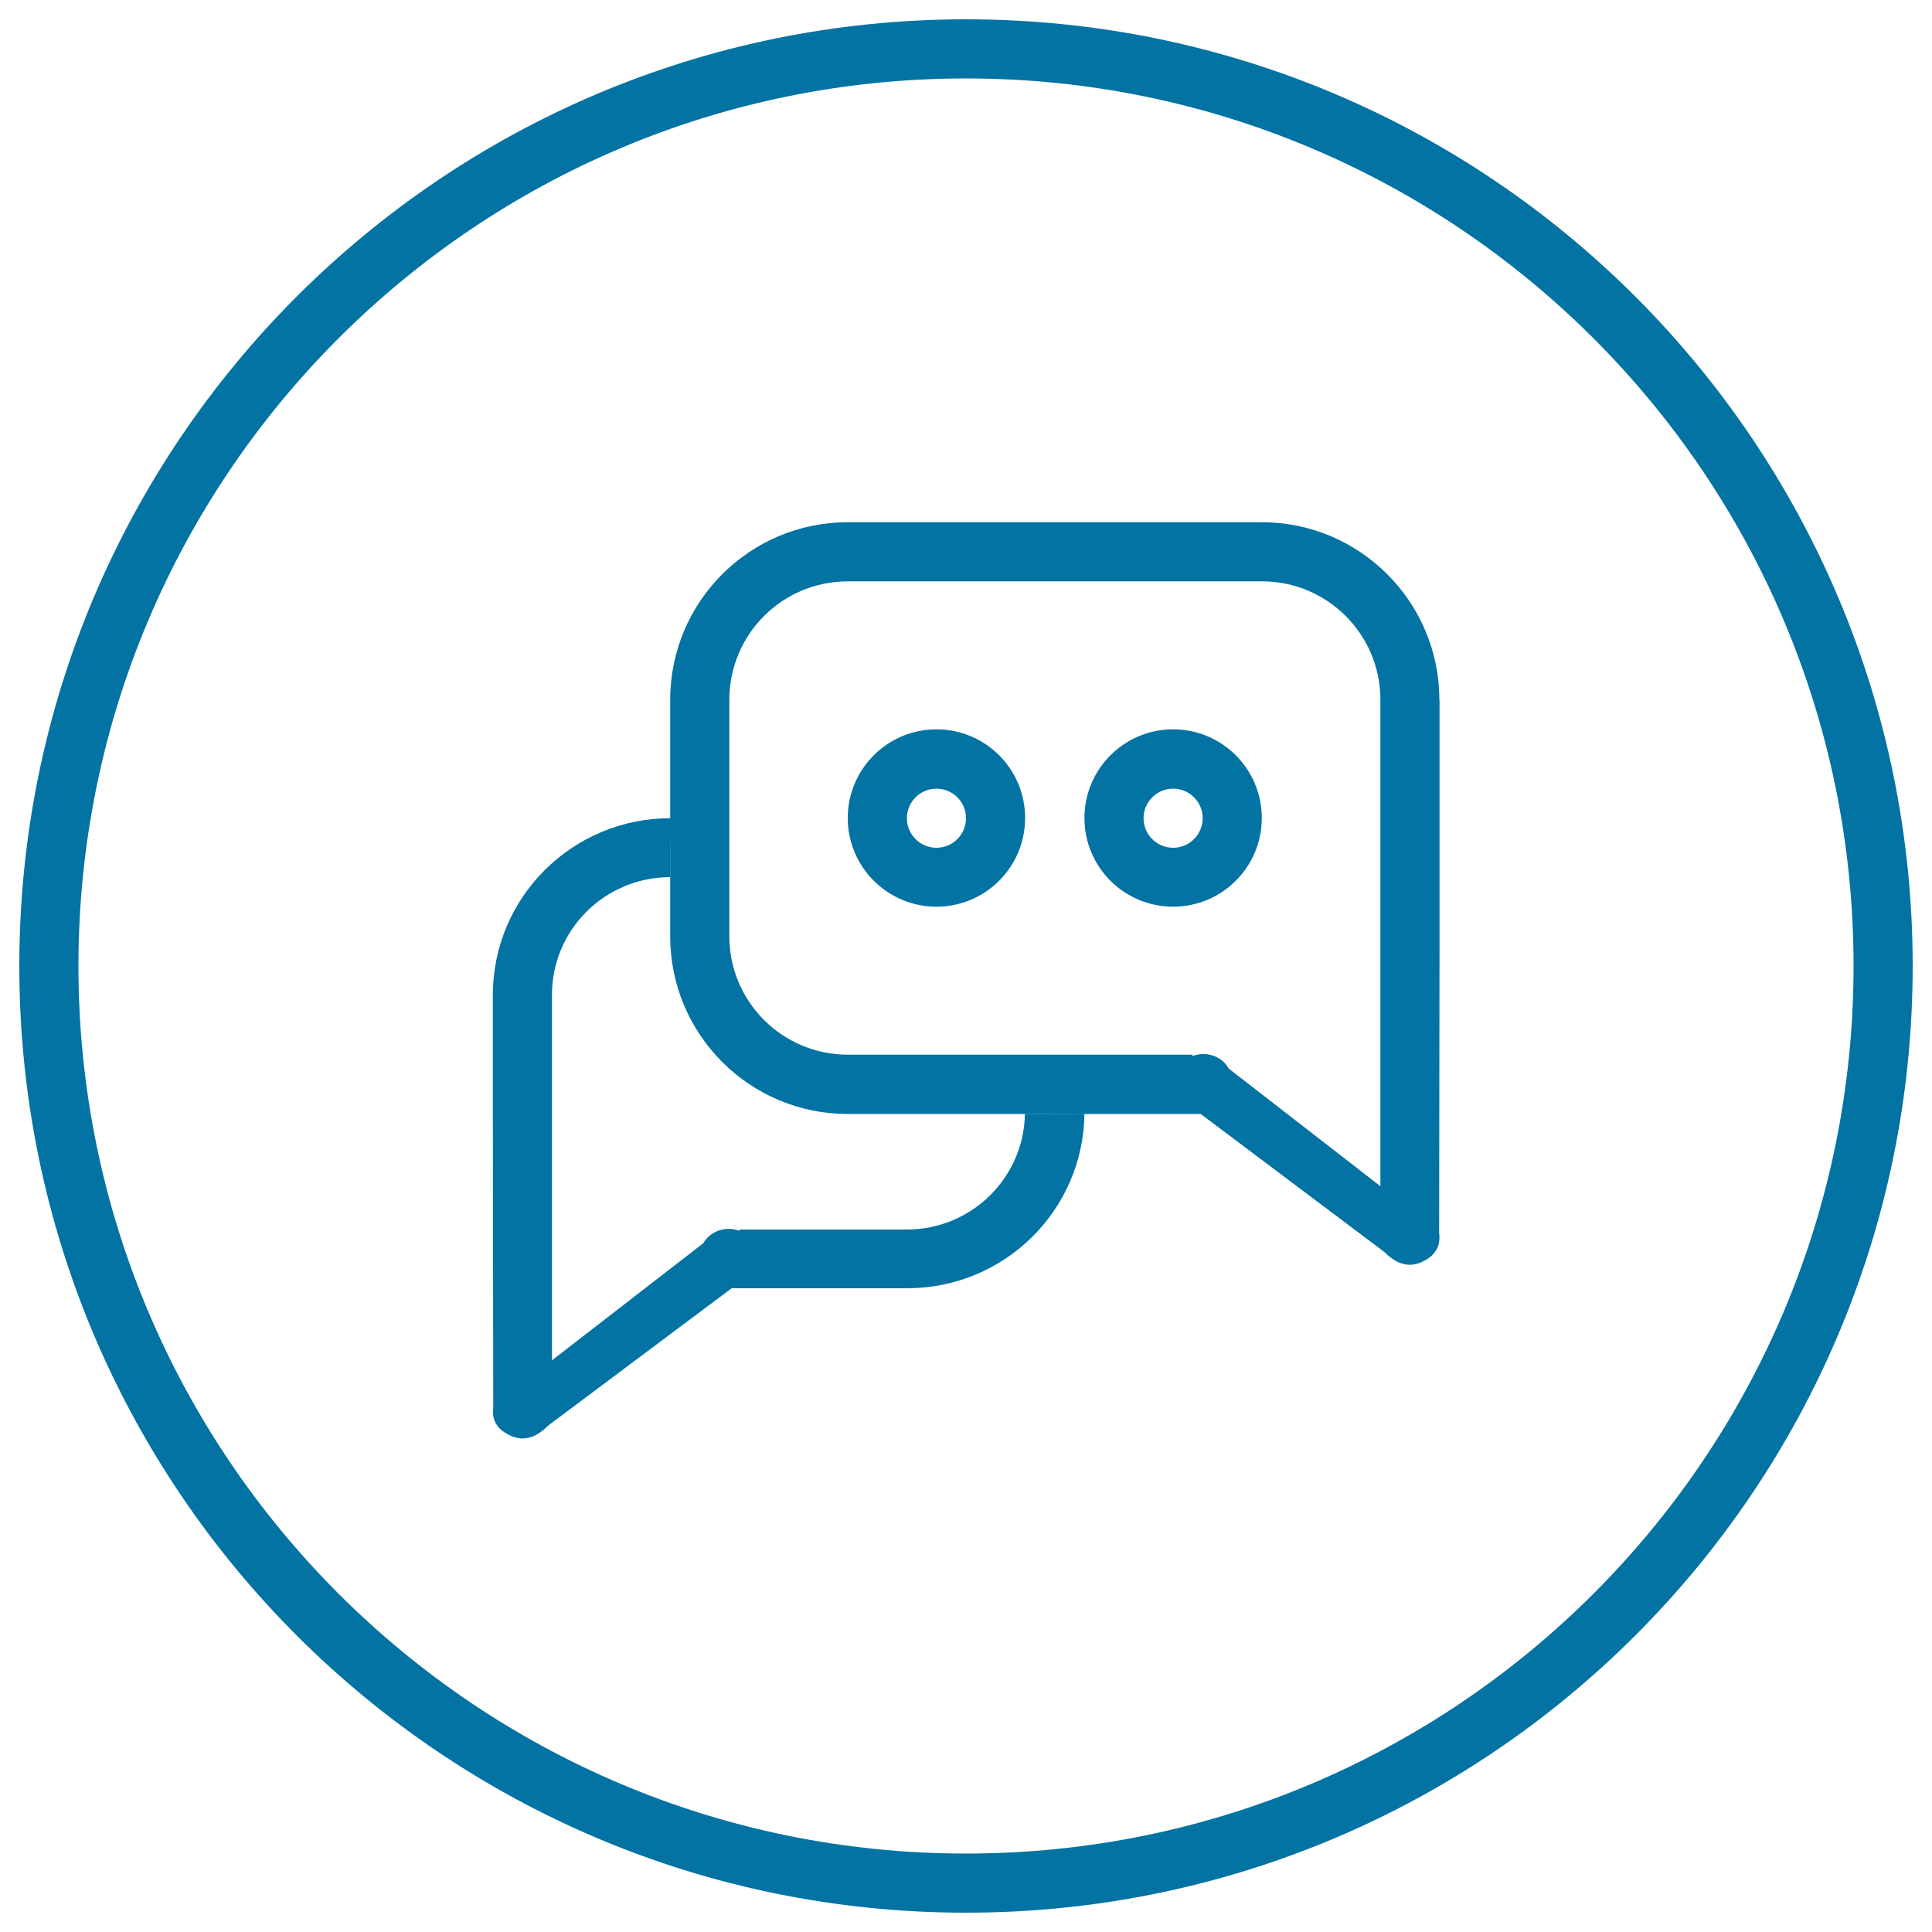
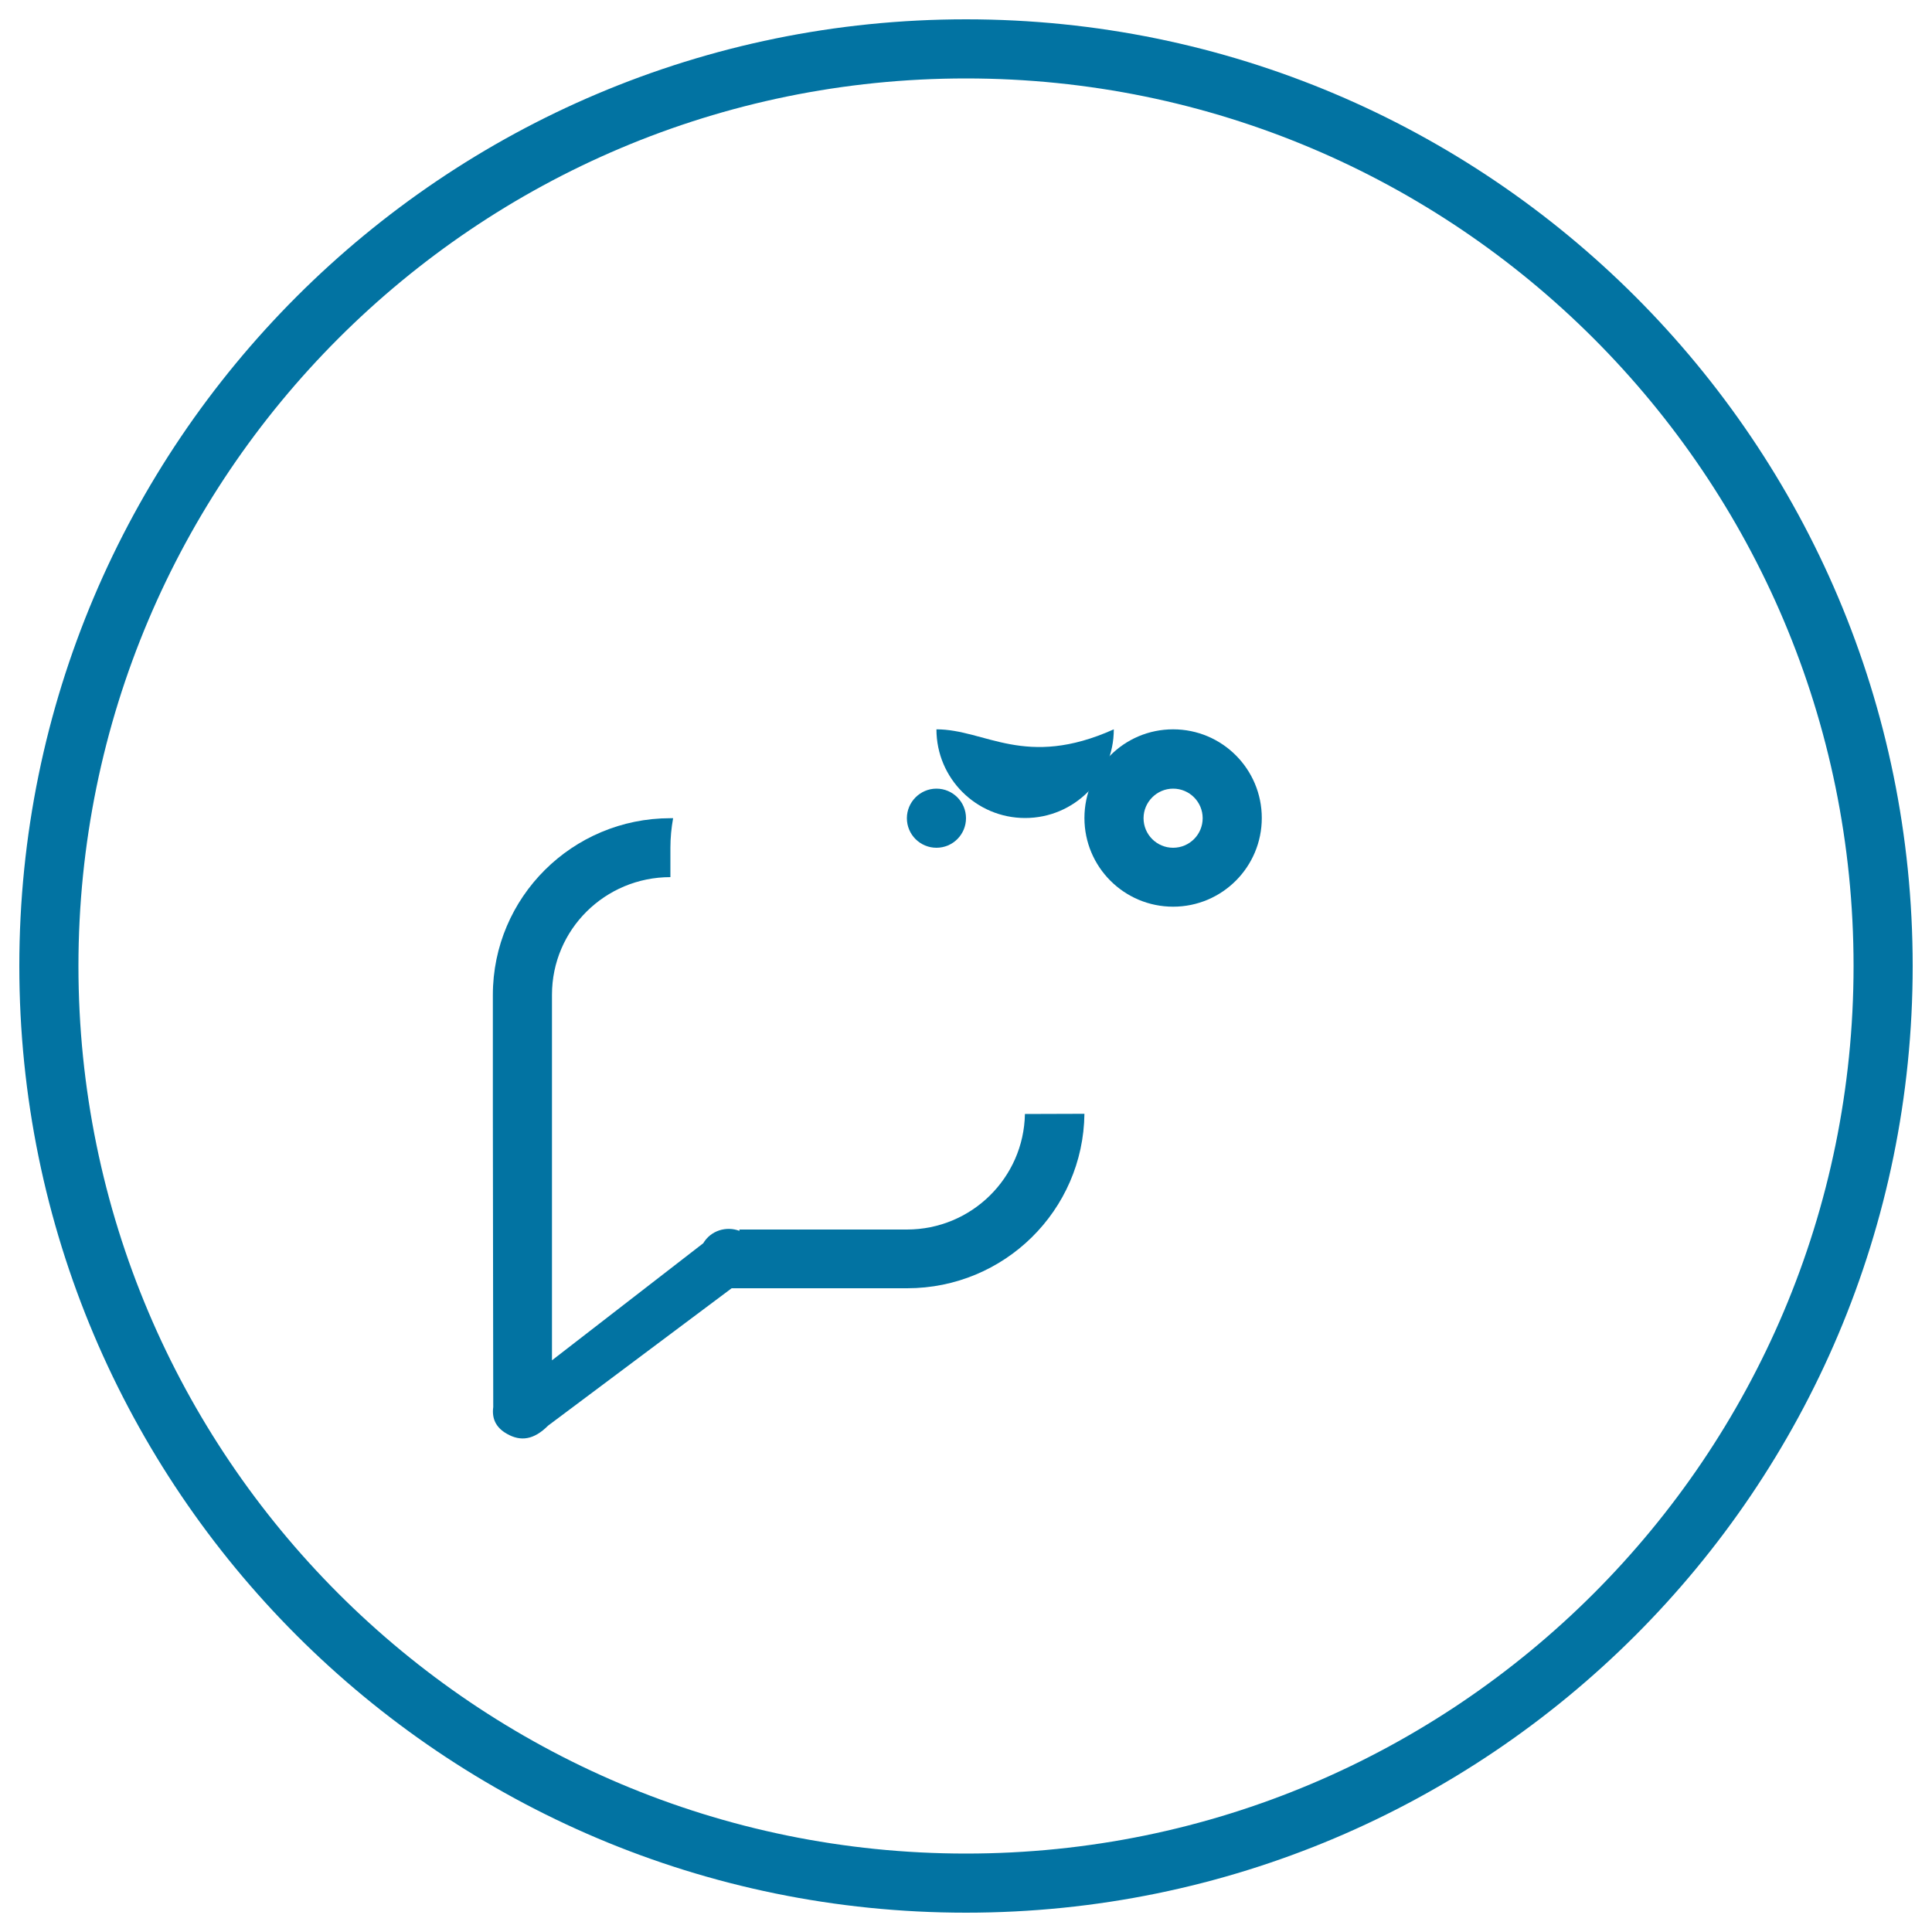
<svg xmlns="http://www.w3.org/2000/svg" viewBox="0 0 1000 1000" style="fill:#0273a2">
  <title>Chat Button Outline SVG icon</title>
  <g>
    <g>
      <g id="circle_34_">
        <g>
          <path d="M500,10C229.4,10,10,229.4,10,500s219.4,490,490,490c270.6,0,490-219.4,490-490S770.6,10,500,10z M500,959.4C246.3,959.4,40.6,753.7,40.6,500C40.6,246.3,246.3,40.6,500,40.6c253.7,0,459.4,205.7,459.4,459.4C959.4,753.7,753.7,959.4,500,959.4z" />
        </g>
      </g>
      <g id="Rounded_Rectangle_2_copy">
        <g>
-           <path d="M745,362.2c0-50.7-41.2-91.9-91.9-91.9H438.8c-50.7,0-91.9,41.1-91.9,91.9v122.5c0,50.7,41.1,91.9,91.9,91.9h182.7l95,71.4c7.3,7.3,14.1,8.4,21.4,4.2c5.6-3.2,7.8-8,7-13.9c0-0.3,0.2-148.3,0.2-153.5V362.2z M714.4,613.9L636,553.1c-3.8-6.7-11.8-9.1-18.8-6.5c0-0.2,0-0.4,0.1-0.7H438.8c-33.8,0-61.3-27.4-61.3-61.3V362.2c0-33.8,27.4-61.3,61.3-61.3h214.4c33.8,0,61.3,27.4,61.3,61.3V613.9z" />
-         </g>
+           </g>
      </g>
      <g id="Rounded_Rectangle_1">
        <g>
-           <path d="M484.7,377.5c-25.4,0-45.9,20.6-45.9,45.9c0,25.4,20.6,45.9,45.9,45.9c25.4,0,45.9-20.6,45.9-45.9C530.6,398.1,510.1,377.5,484.7,377.5z M484.7,438.8c-8.4,0-15.3-6.8-15.3-15.3c0-8.4,6.9-15.3,15.3-15.3c8.5,0,15.3,6.9,15.3,15.3C500,431.9,493.2,438.8,484.7,438.8z" />
+           <path d="M484.7,377.5c0,25.4,20.6,45.9,45.9,45.9c25.4,0,45.9-20.6,45.9-45.9C530.6,398.1,510.1,377.5,484.7,377.5z M484.7,438.8c-8.4,0-15.3-6.8-15.3-15.3c0-8.4,6.9-15.3,15.3-15.3c8.5,0,15.3,6.9,15.3,15.3C500,431.9,493.2,438.8,484.7,438.8z" />
        </g>
      </g>
      <g id="Rounded_Rectangle_1_copy_2">
        <g>
          <path d="M607.2,377.5c-25.4,0-45.9,20.6-45.9,45.9c0,25.4,20.6,45.9,45.9,45.9c25.4,0,45.9-20.6,45.9-45.9C653.1,398.1,632.6,377.5,607.2,377.5z M607.2,438.8c-8.4,0-15.3-6.8-15.3-15.3c0-8.4,6.9-15.3,15.3-15.3c8.5,0,15.3,6.9,15.3,15.3C622.5,431.9,615.7,438.8,607.2,438.8z" />
        </g>
      </g>
      <g id="Rounded_Rectangle_2_copy_2">
        <g>
          <path d="M530.5,576.6c-0.6,33.1-27.7,59.8-61.1,59.8h-86.7c0,0.2,0,0.4,0.1,0.7c-6.9-2.6-14.9-0.2-18.8,6.4l-78.3,60.6V514.9c0-33.7,27.4-60.9,61.3-60.9v-15.2c0-5.2,0.5-10.3,1.4-15.3h-1.4c-50.7,0-91.9,40.9-91.9,91.5v60.5c0,5.2,0.2,152.5,0.2,152.8c-0.8,6,1.4,10.6,7,13.8c7.3,4.2,14.1,3.1,21.4-4.2l95-71.1h90.8c50.4,0,91.2-40.3,91.8-90.3L530.5,576.6L530.5,576.6z" />
        </g>
      </g>
    </g>
  </g>
</svg>